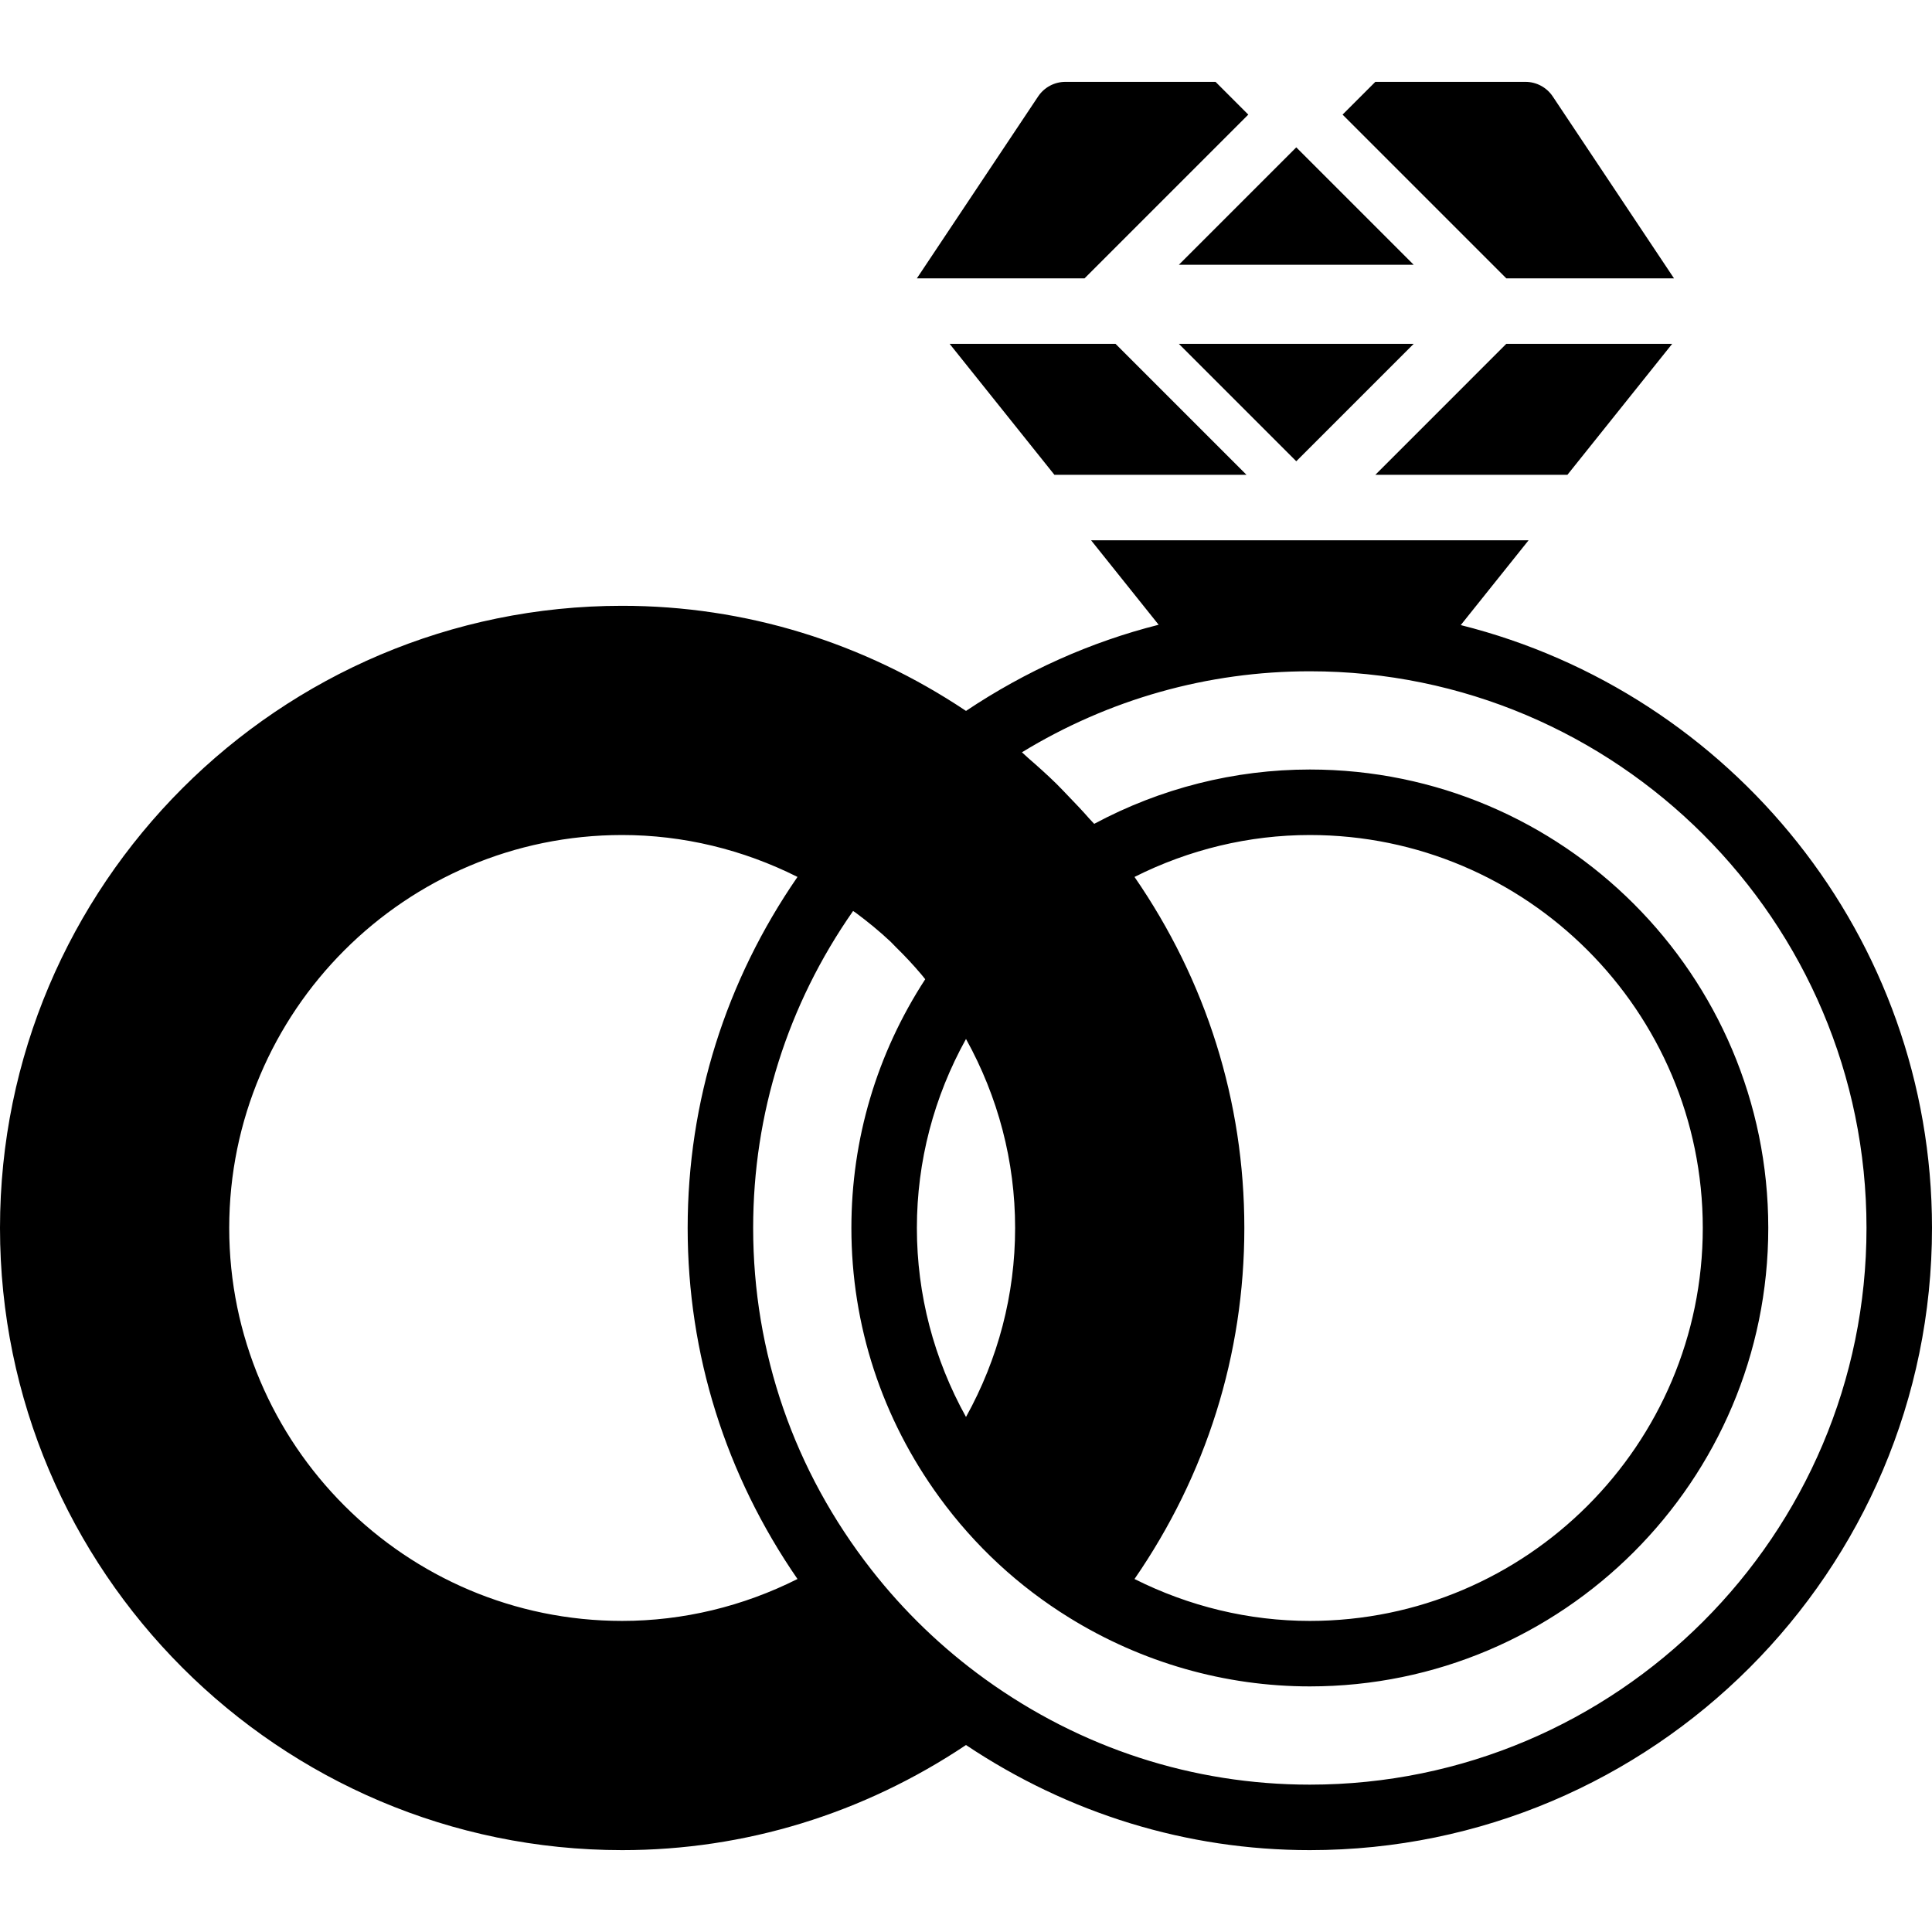
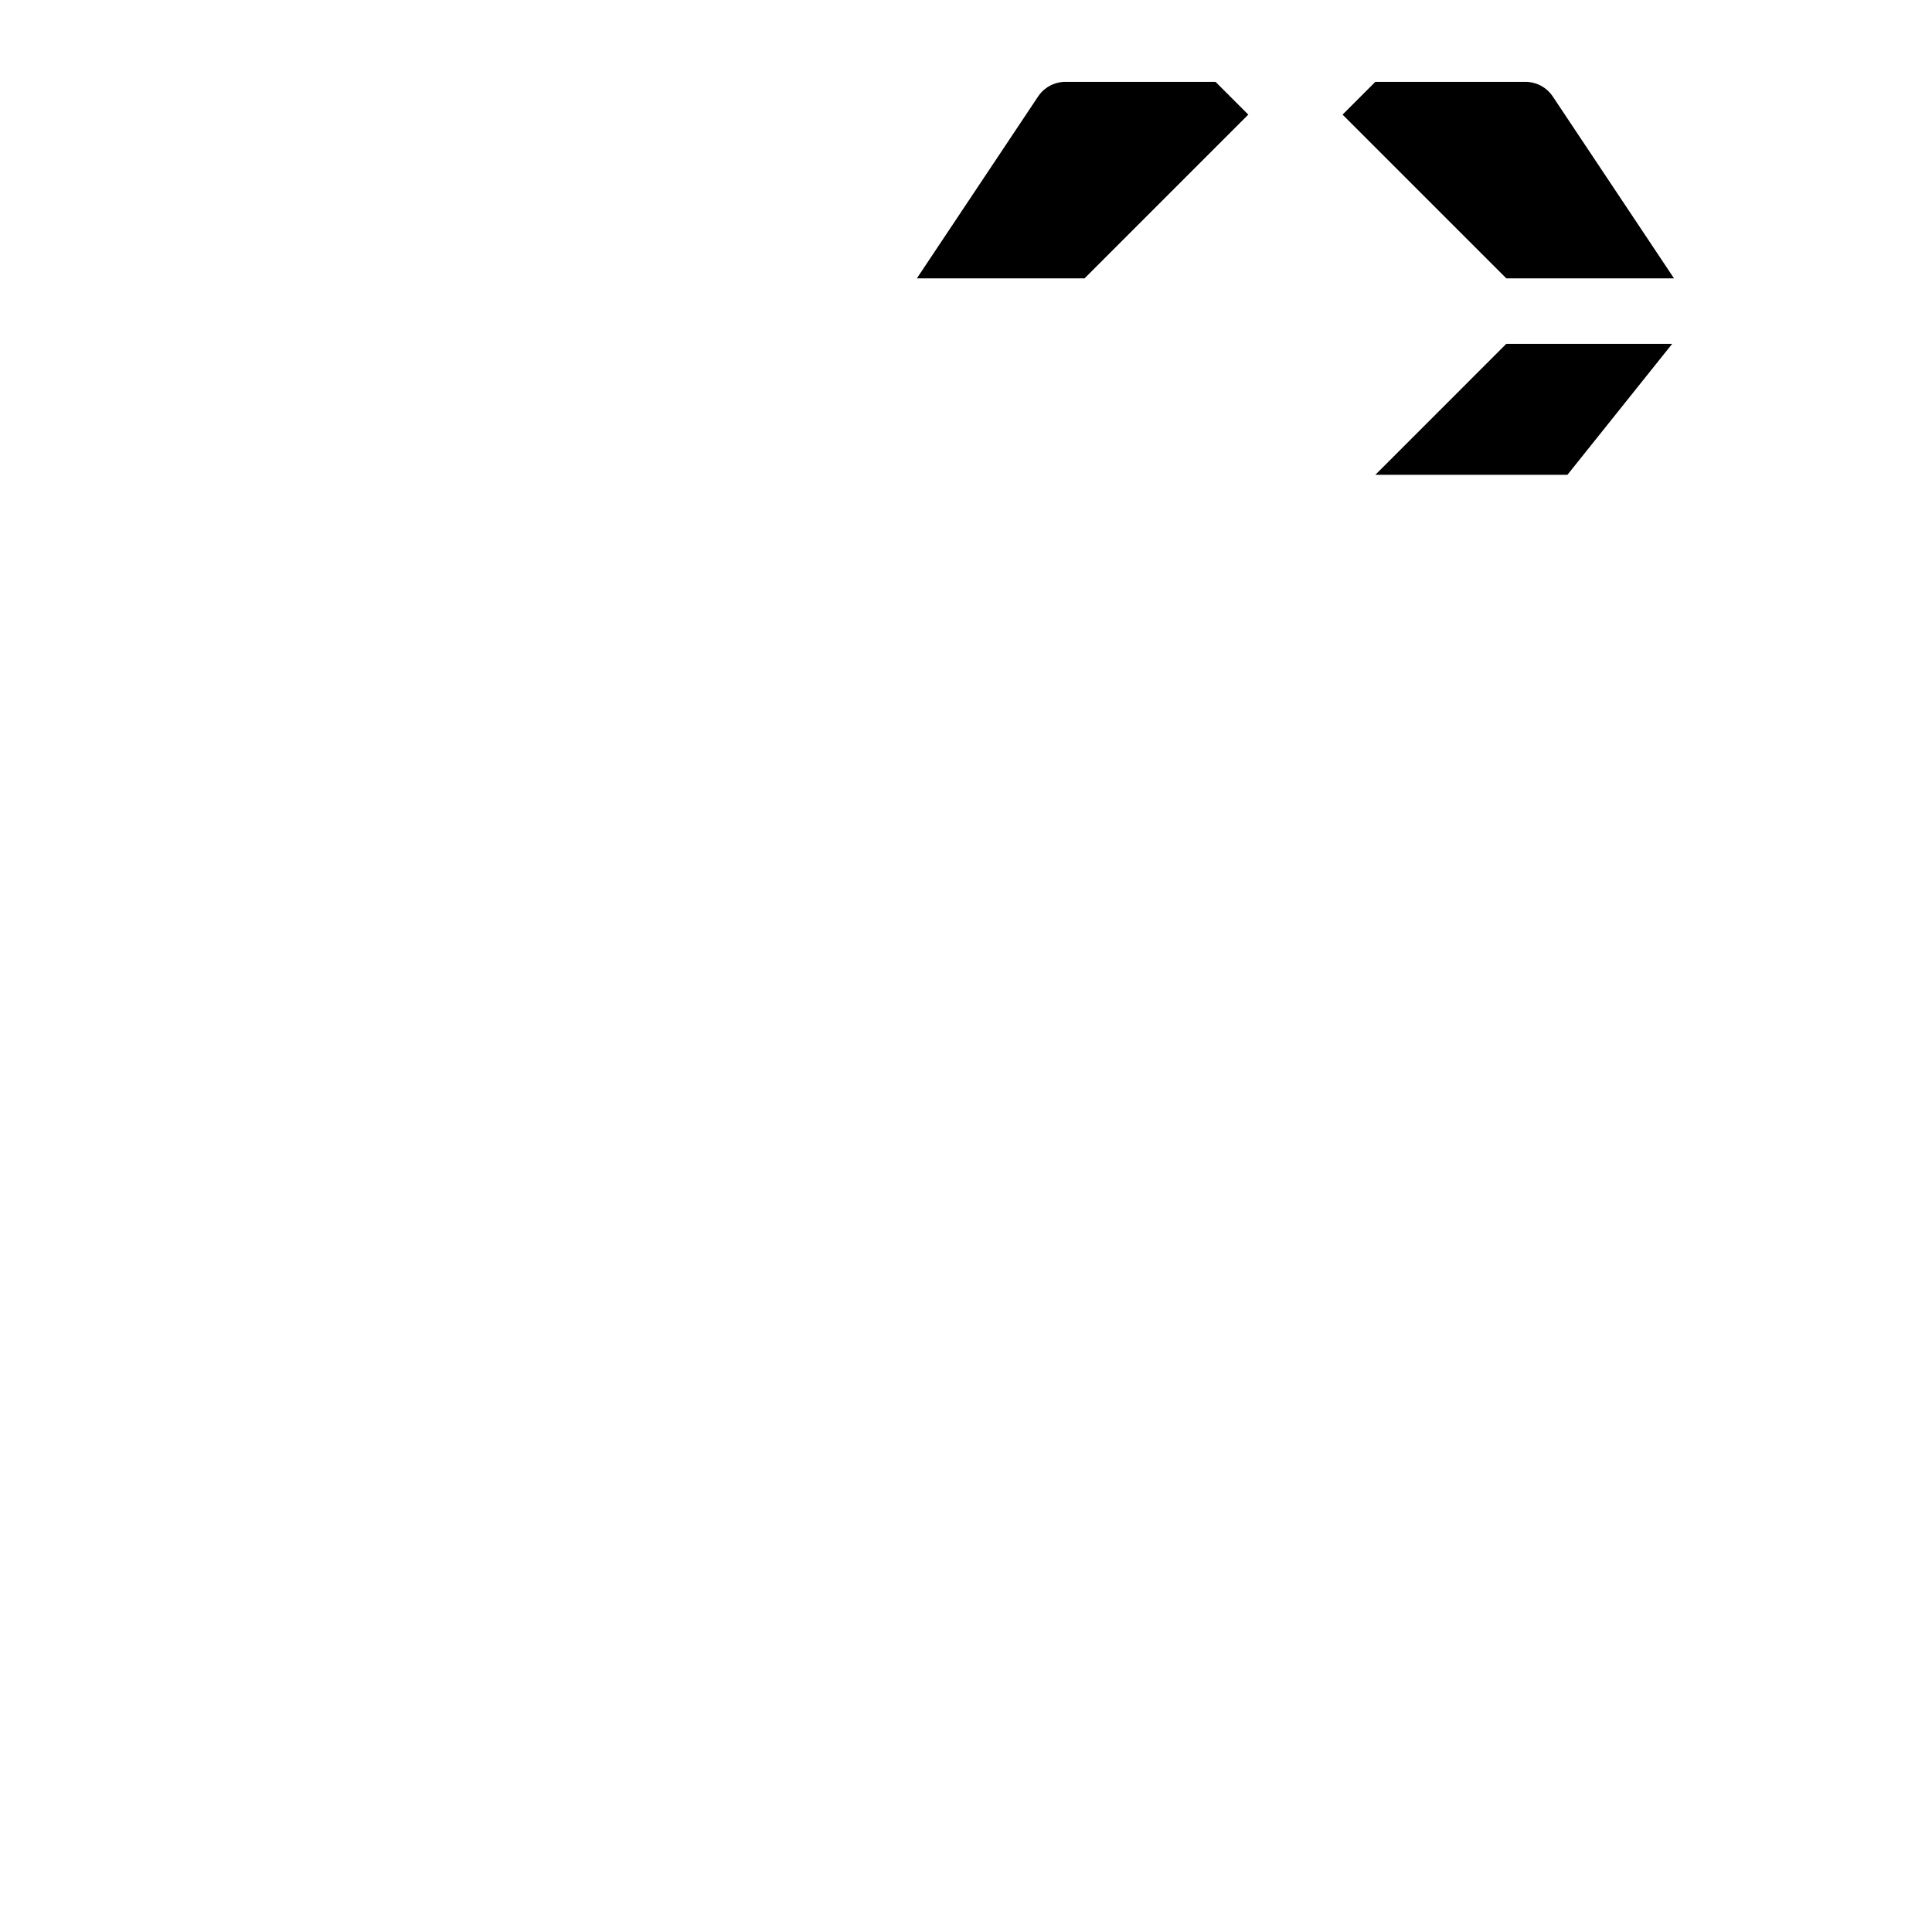
<svg xmlns="http://www.w3.org/2000/svg" fill="#000000" height="800px" width="800px" version="1.1" id="Layer_1" viewBox="0 0 512 512" xml:space="preserve">
  <g>
    <g>
      <g>
-         <polygon points="251.661,91.119 279.431,125.831 330.335,125.831 295.624,91.119    " />
        <polygon points="443.149,91.119 399.186,91.119 364.475,125.831 415.38,125.831    " />
-         <polygon points="374.645,70.17 343.526,39.051 312.407,70.17    " />
        <path d="M330.813,30.373l-8.678-8.678h-39.797c-2.898,0-5.606,1.449-7.22,3.862l-32.135,48.206h44.44L330.813,30.373z" />
-         <polygon points="374.645,91.119 312.407,91.119 343.526,122.238    " />
        <path d="M443.626,73.763l-32.134-48.206c-1.614-2.412-4.322-3.862-7.22-3.862h-39.797l-8.678,8.678l43.39,43.39H443.626z" />
-         <path d="M387.115,165.654l17.972-22.467H289.15l17.903,22.38c-18.059,4.556-35.25,12.271-51.052,22.832     c-27.188-18.172-58.524-27.856-91.119-27.856C73.962,160.542,0,234.505,0,325.424s73.962,164.881,164.881,164.881     c32.594,0,63.931-9.685,91.119-27.856c27.188,18.172,58.524,27.856,91.119,27.856c90.919,0,164.881-73.962,164.881-164.881     C512,248.32,458.735,183.6,387.115,165.654z M269.017,325.424c0,17.686-4.513,34.747-13.017,50.089     c-8.504-15.343-13.017-32.404-13.017-50.089c0-17.686,4.513-34.747,13.017-50.089     C264.504,290.677,269.017,307.738,269.017,325.424z M164.881,429.559c-57.422,0-104.136-46.714-104.136-104.136     c0-57.422,46.713-104.136,104.136-104.136c16.132,0,32.004,3.844,46.462,11.108c-19.005,27.553-29.106,59.479-29.106,93.028     c0,33.549,10.101,65.475,29.106,93.028C196.894,425.715,181.014,429.559,164.881,429.559z M347.119,472.949     c-30.954,0-60.702-9.667-86.042-27.952c-11.394-8.218-21.53-17.981-30.156-29.019c-20.497-26.225-31.327-57.544-31.327-90.555     c0-30.303,9.138-59.184,26.485-84.003c0.243,0.174,0.503,0.33,0.746,0.503c3.185,2.369,6.248,4.877,9.138,7.585     c0.503,0.477,0.963,1.007,1.458,1.493c2.352,2.291,4.599,4.703,6.734,7.22c0.356,0.417,0.694,0.859,1.041,1.284     c-12.826,19.716-19.569,42.366-19.569,65.918c0,25.774,8.079,50.48,23.361,71.437c9.337,12.8,20.897,23.509,34.365,31.839     c19.265,11.915,41.307,18.215,63.766,18.215c66.994,0,121.492-54.498,121.492-121.492s-54.498-121.492-121.492-121.492     c-19.925,0-39.528,4.955-57.144,14.397c-0.417-0.477-0.885-0.911-1.302-1.388c-1.788-2.048-3.653-4.009-5.545-5.962     c-1.05-1.085-2.074-2.195-3.15-3.254c-2.412-2.36-4.92-4.617-7.472-6.821c-0.581-0.495-1.102-1.05-1.684-1.536     c23.083-14.076,49.23-21.469,76.297-21.469c81.347,0,147.525,66.178,147.525,147.525S428.466,472.949,347.119,472.949z      M300.657,232.396c14.449-7.263,30.329-11.108,46.462-11.108c57.422,0,104.136,46.714,104.136,104.136     c0,57.422-46.713,104.136-104.136,104.136c-16.132,0-32.004-3.844-46.462-11.108c19.005-27.553,29.106-59.479,29.106-93.028     C329.763,291.875,319.662,259.948,300.657,232.396z" />
      </g>
    </g>
  </g>
</svg>